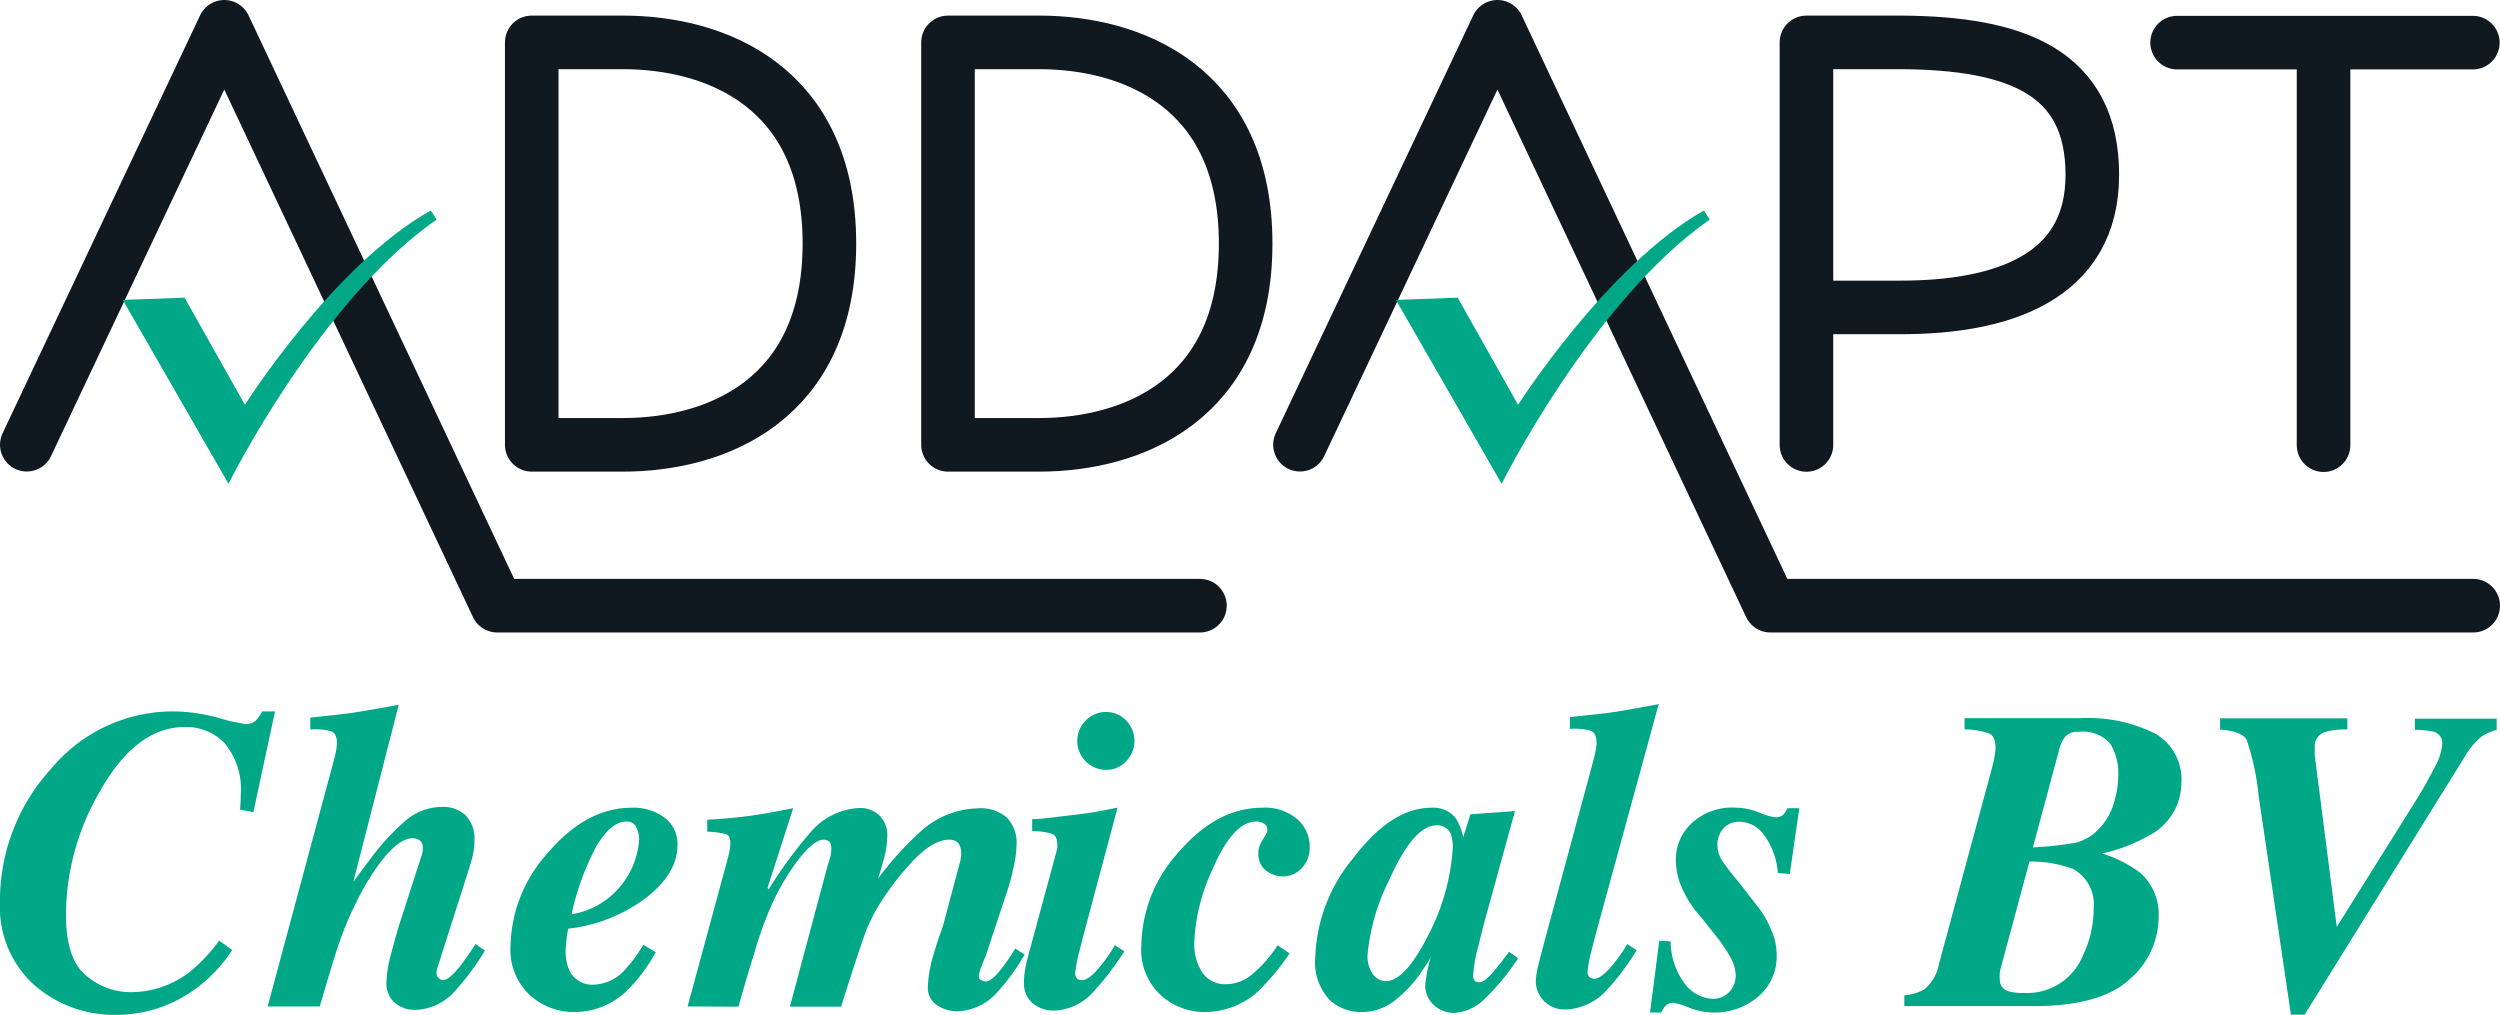
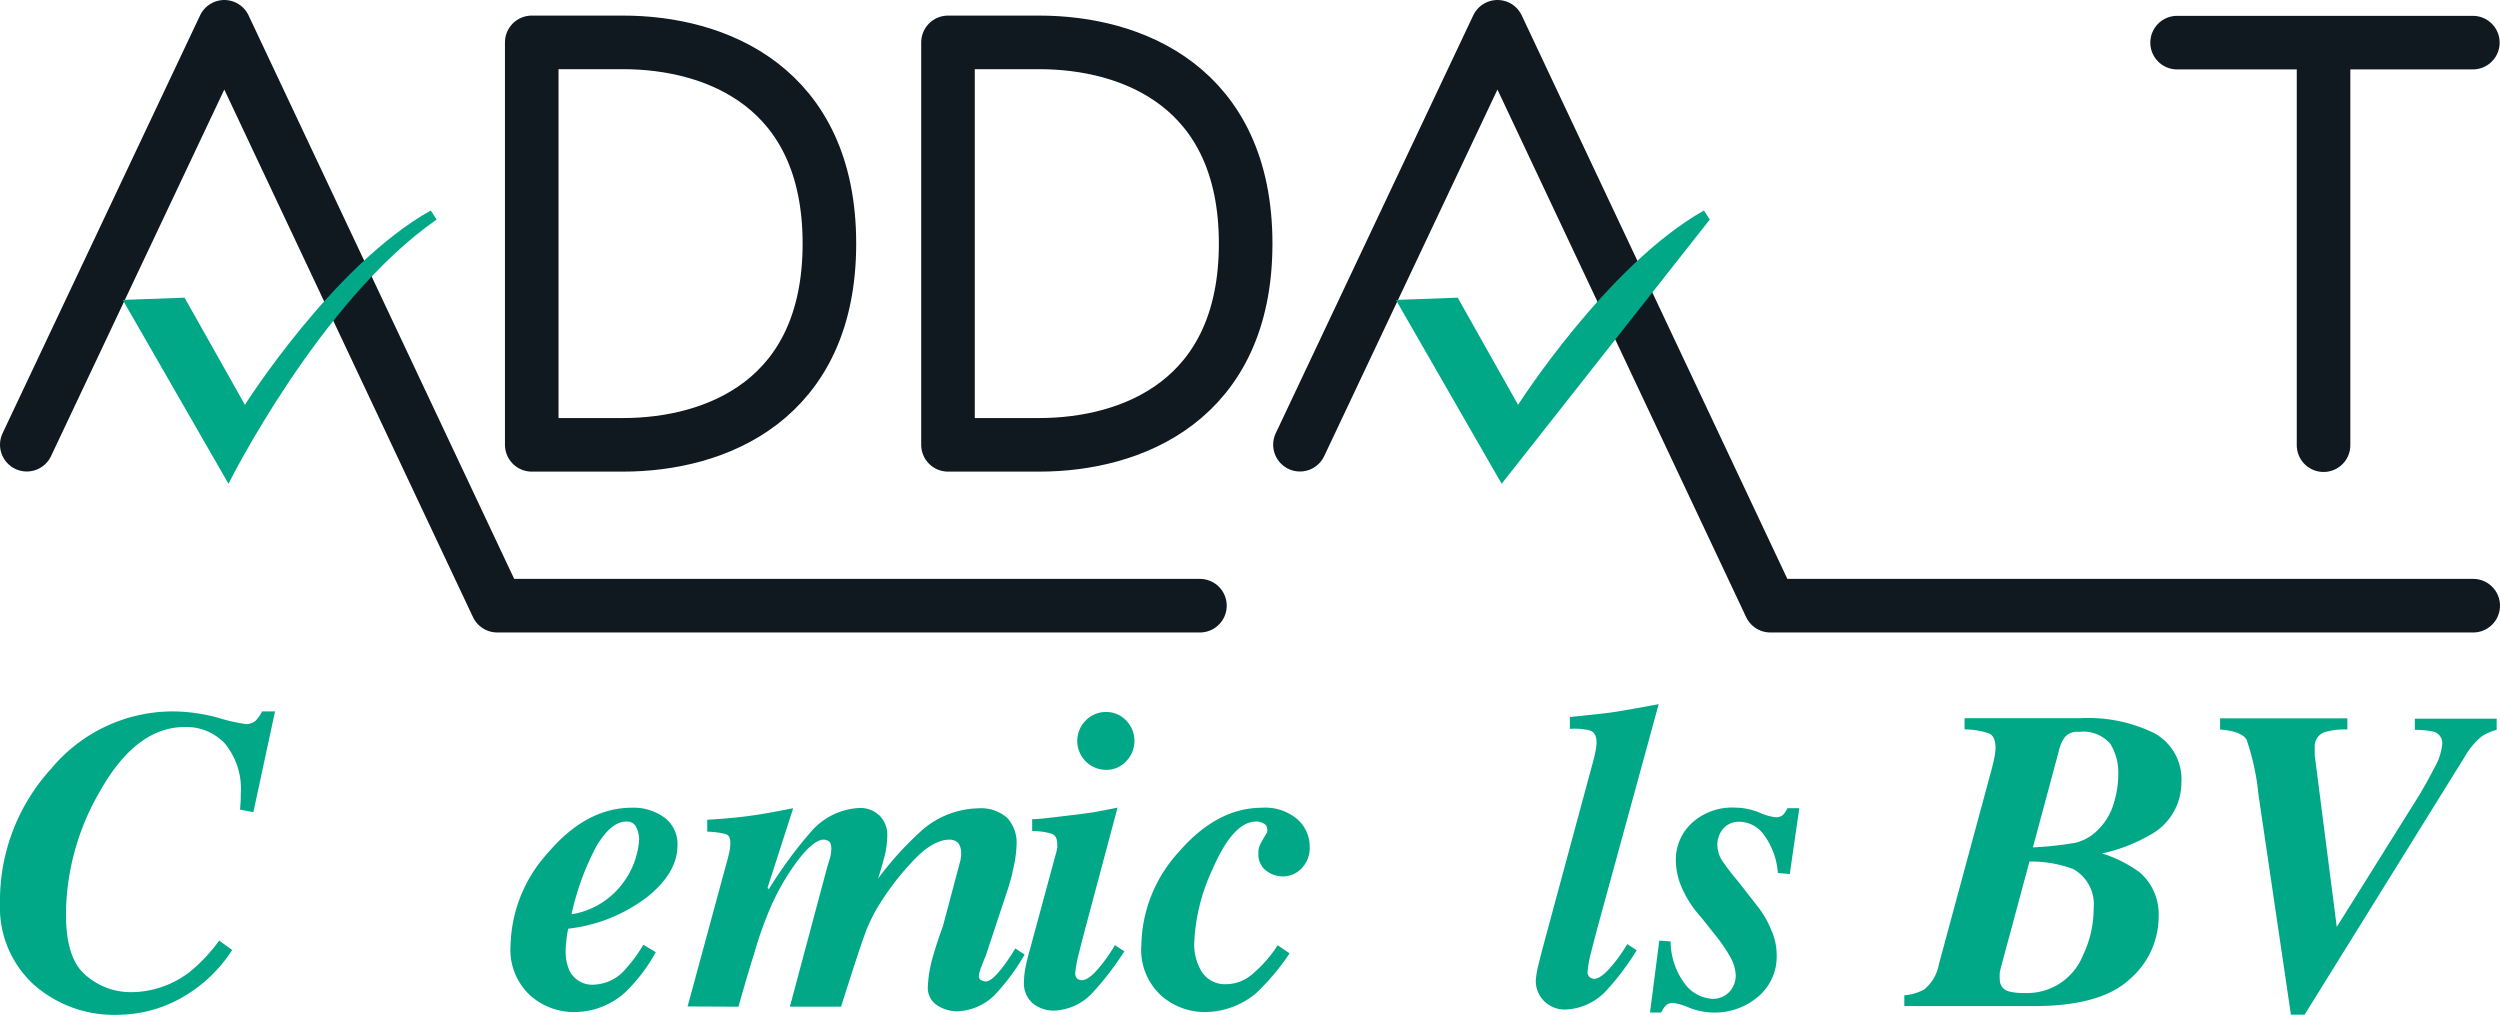
<svg xmlns="http://www.w3.org/2000/svg" viewBox="0 0 209.97 85.25">
  <defs>
    <style>.cls-1,.cls-2,.cls-3{fill:none;stroke:#101820;stroke-width:4.5px;}.cls-1,.cls-2{stroke-linecap:round;}.cls-1{stroke-miterlimit:10;}.cls-2,.cls-3{stroke-linejoin:round;}.cls-4{fill:#00a887;}</style>
  </defs>
  <g id="Laag_2" data-name="Laag 2">
    <g id="Chemicals_BV" data-name="Chemicals BV">
      <line class="cls-1" x1="195.15" y1="4.27" x2="195.15" y2="37.39" />
-       <path class="cls-2" d="M152.33,25.82h7.3c8.44,0,16.1-2.45,16.1-11.13v0c0-8.67-6.43-11.08-16.1-11.13h-7.91V37.37" />
      <line class="cls-1" x1="182.85" y1="3.58" x2="207.69" y2="3.58" />
      <polyline class="cls-2" points="109.18 37.35 125.77 2.25 148.69 50.87 207.72 50.87" />
      <path class="cls-3" d="M79.62,37.36h7.67c7.79,0,17.33-3.73,17.33-16.9v0c0-13.18-9.54-16.9-17.33-16.9H79.62Z" />
      <path class="cls-3" d="M44.66,37.36h7.67c7.79,0,17.33-3.73,17.33-16.9v0c0-13.18-9.54-16.9-17.33-16.9H44.66Z" />
      <polyline class="cls-2" points="2.25 37.35 18.84 2.25 41.76 50.87 100.78 50.87" />
-       <path class="cls-4" d="M143.6,18.44l-.49-.76C135,22.25,127.5,34,127.5,34l-5.07-9-5.19.19,8.88,15.44S133.78,25.26,143.6,18.44Z" />
+       <path class="cls-4" d="M143.6,18.44l-.49-.76C135,22.25,127.5,34,127.5,34l-5.07-9-5.19.19,8.88,15.44Z" />
      <path class="cls-4" d="M36.67,18.44l-.49-.76C28,22.25,20.57,34,20.57,34L15.5,25l-5.19.19,8.88,15.44S26.85,25.26,36.67,18.44Z" />
      <path class="cls-4" d="M18.3,60.28a15.49,15.49,0,0,0,2.33.53,1.18,1.18,0,0,0,.84-.28,3.12,3.12,0,0,0,.54-.78H23.1l-1.82,8.46L20.16,68q.06-.77.06-.9c0-.08,0-.22,0-.39a6,6,0,0,0-1.33-4.26,4.44,4.44,0,0,0-3.37-1.39q-4.15,0-7.23,5.58A20.71,20.71,0,0,0,5.54,76.79c0,2.51.56,4.23,1.7,5.15A5.73,5.73,0,0,0,11,83.33a8.13,8.13,0,0,0,5-1.75A14.23,14.23,0,0,0,18.41,79l1.09.79a12.15,12.15,0,0,1-4.41,4.1,11,11,0,0,1-5.17,1.34,10.16,10.16,0,0,1-7.1-2.55A8.78,8.78,0,0,1,0,75.87,16.41,16.41,0,0,1,4.31,64.55a13.28,13.28,0,0,1,10.21-4.8A14.53,14.53,0,0,1,18.3,60.28Z" />
-       <path class="cls-4" d="M22.48,84.53,28,64c.06-.22.13-.49.2-.81a4.6,4.6,0,0,0,.1-.78q0-.81-.51-1a5.13,5.13,0,0,0-1.73-.14v-1c1.72-.18,2.9-.31,3.52-.4s1.92-.31,3.91-.68l-3.8,14.82.08,0c-.12.12-.06,0,.18-.32s.59-.81,1.07-1.43a19.69,19.69,0,0,1,3-3.3,4.74,4.74,0,0,1,3.09-1.19,2.77,2.77,0,0,1,2,.71,2.82,2.82,0,0,1,.74,2.12,5.54,5.54,0,0,1-.12,1.15c-.08.37-.29,1.09-.63,2.13l-2.39,7.49a1.37,1.37,0,0,0-.05.32.61.61,0,0,0,.17.45.58.58,0,0,0,.4.17c.32,0,.79-.39,1.42-1.17.31-.41.74-1,1.29-1.85l.79.55a22.54,22.54,0,0,1-2.54,3.42,4.65,4.65,0,0,1-3.32,1.56,2.61,2.61,0,0,1-1.69-.58,2.16,2.16,0,0,1-.72-1.81,9.75,9.75,0,0,1,.35-2.18c.24-.92.53-2,.89-3.1l1.74-5.4a1.22,1.22,0,0,0,.06-.26,1.15,1.15,0,0,0,0-.26.7.7,0,0,0-.28-.67,1.17,1.17,0,0,0-.57-.16c-.71,0-1.54.59-2.49,1.75A20.5,20.5,0,0,0,30,75.63a28.47,28.47,0,0,0-1.72,4.18q-.48,1.47-1.42,4.72Z" />
      <path class="cls-4" d="M46,71.65q3.23-3.81,7.06-3.81a4.35,4.35,0,0,1,2.75.83A2.76,2.76,0,0,1,56.9,71q0,2.3-2.55,4.34A13.39,13.39,0,0,1,47.72,78q-.11.54-.15,1a6.56,6.56,0,0,0-.06.78,4,4,0,0,0,.32,1.75A2.14,2.14,0,0,0,50,82.69a3.64,3.64,0,0,0,2.57-1.34,12,12,0,0,0,1.46-2l1.05.62a14.42,14.42,0,0,1-2.53,3.34A6.4,6.4,0,0,1,48.11,85a5.51,5.51,0,0,1-3.56-1.38,5.21,5.21,0,0,1-1.67-4.23A11.93,11.93,0,0,1,46,71.65Zm7.43-2.2A.86.86,0,0,0,52.6,69c-.84,0-1.66.68-2.47,2A22.31,22.31,0,0,0,48,76.79a6.67,6.67,0,0,0,4.38-2.71,6.78,6.78,0,0,0,1.3-3.58A2.26,2.26,0,0,0,53.42,69.45Z" />
      <path class="cls-4" d="M57.75,84.53,60.88,73c.19-.67.31-1.15.37-1.42a3.85,3.85,0,0,0,.09-.8q0-.58-.36-.72a6.89,6.89,0,0,0-1.58-.21v-1c1.5-.09,2.79-.21,3.85-.37.68-.09,1.8-.29,3.37-.6l-2.16,6.7.12.09a36.06,36.06,0,0,1,3.53-4.81,5.72,5.72,0,0,1,4.09-2,2.32,2.32,0,0,1,1.66.63,2.28,2.28,0,0,1,.66,1.73,7.43,7.43,0,0,1-.31,2c-.12.42-.27,1-.47,1.58a27.38,27.38,0,0,1,3.62-4,7.4,7.4,0,0,1,4.77-1.91,3.35,3.35,0,0,1,2.46.8,3.07,3.07,0,0,1,.79,2.26,10.06,10.06,0,0,1-.33,2.21q0,.19-.36,1.38l-1.9,5.74c-.14.32-.27.65-.4,1a2.58,2.58,0,0,0-.18.72.36.36,0,0,0,.2.32.82.82,0,0,0,.38.11c.34,0,.81-.4,1.41-1.18a17.36,17.36,0,0,0,1.07-1.59l.79.51a18.42,18.42,0,0,1-2.26,3.12,4.72,4.72,0,0,1-3.39,1.65,3.12,3.12,0,0,1-1.69-.5,1.75,1.75,0,0,1-.79-1.62,10.66,10.66,0,0,1,.47-2.63c.2-.69.46-1.49.79-2.39l1.47-5.52.06-.35a2,2,0,0,0,0-.34,1.34,1.34,0,0,0-.22-.76,1,1,0,0,0-.76-.31c-.94,0-2,.63-3.16,1.89a22.73,22.73,0,0,0-2.94,3.91,13.82,13.82,0,0,0-.86,1.76c-.28.7-1,2.85-2.14,6.47h-4.3l3.17-11.85c.09-.28.17-.53.23-.76a3,3,0,0,0,.08-.65c0-.33-.07-.54-.2-.63a.82.82,0,0,0-.45-.14q-.78,0-2.07,1.62a19.65,19.65,0,0,0-2.44,4.2,32.87,32.87,0,0,0-1.35,3.85c-.32,1-.75,2.45-1.29,4.36Z" />
      <path class="cls-4" d="M86.17,81.05c.08-.37.2-.85.37-1.45l2.2-8.12.06-.29a2.46,2.46,0,0,0,0-.26q0-.72-.45-.9a5.63,5.63,0,0,0-1.66-.23v-1c.67,0,1.65-.14,2.93-.29s2.18-.27,2.71-.38l1.53-.3L91.1,78.17c-.23.88-.39,1.5-.47,1.84a9.82,9.82,0,0,0-.32,1.69.58.58,0,0,0,.18.51.7.7,0,0,0,.38.11c.36,0,.81-.31,1.35-.94a13.37,13.37,0,0,0,1.42-2l.79.52a24.53,24.53,0,0,1-2.68,3.49,4.63,4.63,0,0,1-3.25,1.49,2.81,2.81,0,0,1-1.76-.61A2.23,2.23,0,0,1,86,82.44,7.26,7.26,0,0,1,86.17,81.05Zm8.41-20.54a2.45,2.45,0,0,1,0,3.43,2.26,2.26,0,0,1-1.69.72,2.43,2.43,0,0,1-1.7-4.15,2.33,2.33,0,0,1,1.7-.71A2.29,2.29,0,0,1,94.58,60.51Z" />
      <path class="cls-4" d="M99,71.56q3.21-3.72,7-3.72a4.15,4.15,0,0,1,3,1,3.06,3.06,0,0,1,1,2.25,2.46,2.46,0,0,1-.68,1.84,2.17,2.17,0,0,1-1.61.68,2.3,2.3,0,0,1-1.36-.48,1.69,1.69,0,0,1-.66-1.44,1.61,1.61,0,0,1,.08-.6,4.17,4.17,0,0,1,.34-.66l.15-.26a1.7,1.7,0,0,0,.17-.3.59.59,0,0,0,0-.23.52.52,0,0,0-.28-.47,1.24,1.24,0,0,0-.66-.17c-1.28,0-2.5,1.35-3.65,4a16.13,16.13,0,0,0-1.54,6.22,4.4,4.4,0,0,0,.46,2.08,2.31,2.31,0,0,0,2.23,1.36,3.41,3.41,0,0,0,2.21-.86,10.77,10.77,0,0,0,2.11-2.41l1,.68a19.42,19.42,0,0,1-2.84,3.37A6.75,6.75,0,0,1,101.12,85a5.53,5.53,0,0,1-3.59-1.38,5.19,5.19,0,0,1-1.67-4.24A11.85,11.85,0,0,1,99,71.56Z" />
-       <path class="cls-4" d="M113.61,72.13q3.24-4.29,6.6-4.29a2.41,2.41,0,0,1,2,.81,4.48,4.48,0,0,1,.68,1.66l.61-1.92,3.74-.27-2.33,8.46c-.34,1.2-.57,2.12-.71,2.76a11.56,11.56,0,0,0-.47,2.59.54.54,0,0,0,.14.44.43.43,0,0,0,.31.13.94.94,0,0,0,.61-.24,5.42,5.42,0,0,0,.67-.68c.11-.13.31-.37.59-.73l.7-.91.75.54a19.58,19.58,0,0,1-2.77,3.38,4,4,0,0,1-2.66,1.22,2.52,2.52,0,0,1-1.59-.62,2.18,2.18,0,0,1-.77-1.82,12.93,12.93,0,0,1,.45-2.24c0-.05,0,0-.13.24s-.34.53-.62.94A10.08,10.08,0,0,1,117.18,84a4.44,4.44,0,0,1-2.85,1A3.9,3.9,0,0,1,111.69,84a4.63,4.63,0,0,1-1.22-3.65A13.66,13.66,0,0,1,113.61,72.13Zm8.28-2a1.23,1.23,0,0,0-1.24-.81c-1.3,0-2.62,1.55-4,4.64a17.52,17.52,0,0,0-1.8,6.31,2.62,2.62,0,0,0,.43,1.5,1.3,1.3,0,0,0,1.12.63q1.78,0,4-4.76a18.29,18.29,0,0,0,1.61-6.36A3.32,3.32,0,0,0,121.89,70.17Z" />
      <path class="cls-4" d="M129.22,81c.07-.31.19-.78.35-1.39L133.79,64c.11-.4.18-.73.23-1a3.27,3.27,0,0,0,.07-.64c0-.53-.17-.86-.52-1a5.21,5.21,0,0,0-1.72-.14v-1c1.77-.18,3-.31,3.6-.4s1.91-.31,3.86-.68l-5.18,18.92c-.26,1-.41,1.56-.47,1.82a9.44,9.44,0,0,0-.32,1.71.56.56,0,0,0,.2.5.67.67,0,0,0,.35.12c.35,0,.79-.31,1.34-.92a12.85,12.85,0,0,0,1.44-2l.79.52a21.59,21.59,0,0,1-2.55,3.39,4.93,4.93,0,0,1-3.47,1.59,2.44,2.44,0,0,1-1.72-.68,2.37,2.37,0,0,1-.73-1.8A7.56,7.56,0,0,1,129.22,81Z" />
      <path class="cls-4" d="M139.36,79l.95.07a6,6,0,0,0,1.34,3.74,3.13,3.13,0,0,0,2.14,1.08,1.9,1.9,0,0,0,1.45-.58,2,2,0,0,0,.54-1.38,3.34,3.34,0,0,0-.48-1.59,12.58,12.58,0,0,0-1.13-1.67L142.84,77a8.78,8.78,0,0,1-1.48-2.22,5.78,5.78,0,0,1-.61-2.54,4.17,4.17,0,0,1,1.34-3.11,5,5,0,0,1,3.64-1.3,5.51,5.51,0,0,1,2,.4,4.86,4.86,0,0,0,1.38.41.9.9,0,0,0,.63-.19,1.88,1.88,0,0,0,.38-.57h1l-.8,5.53-1-.09a6.21,6.21,0,0,0-1.24-3.3,2.59,2.59,0,0,0-1.91-1,1.74,1.74,0,0,0-1.46.6,2.05,2.05,0,0,0-.47,1.32,2.5,2.5,0,0,0,.34,1.25A19,19,0,0,0,146,74.05l1.76,2.26a8.18,8.18,0,0,1,1,1.79,5.13,5.13,0,0,1,.46,2.09,4.4,4.4,0,0,1-1.56,3.52,5.63,5.63,0,0,1-3.8,1.33,5.77,5.77,0,0,1-2-.41,6,6,0,0,0-1.3-.4.89.89,0,0,0-.67.24,2.43,2.43,0,0,0-.37.57h-.94Z" />
      <path class="cls-4" d="M159.94,83.59a4,4,0,0,0,1.67-.49A3.52,3.52,0,0,0,162.84,81l4.39-16.23c.13-.49.23-.88.28-1.2a4.37,4.37,0,0,0,.09-.74q0-1-.54-1.23a6.48,6.48,0,0,0-2.06-.34v-.94h9.73A12.58,12.58,0,0,1,181,61.61a4.42,4.42,0,0,1,2.21,4.14,5,5,0,0,1-2.73,4.43,13.92,13.92,0,0,1-3.93,1.5,10.7,10.7,0,0,1,3.2,1.62A4.65,4.65,0,0,1,181.3,77a6.93,6.93,0,0,1-2.43,5.24q-2.43,2.27-8.12,2.26H159.94Zm8.75-.33a4.92,4.92,0,0,0,1.36.14,5.05,5.05,0,0,0,4.9-3.18,9,9,0,0,0,.89-3.92A3.39,3.39,0,0,0,174.15,73a10,10,0,0,0-3.7-.64l-2.38,8.83a4.32,4.32,0,0,0-.11.48,4,4,0,0,0,0,.63A1,1,0,0,0,168.69,83.26Zm5.64-12.48a4,4,0,0,0,1.79-1,5.25,5.25,0,0,0,1.49-2.59,8,8,0,0,0,.3-2.14,4.62,4.62,0,0,0-.67-2.58,3,3,0,0,0-2.63-1,1.42,1.42,0,0,0-1.15.39,3.06,3.06,0,0,0-.54,1.2l-2.18,8.11A29.4,29.4,0,0,0,174.33,70.78Z" />
      <path class="cls-4" d="M197.15,60.33v.94a6,6,0,0,0-1.87.21,1.25,1.25,0,0,0-.87,1.27c0,.12,0,.24,0,.35s0,.22,0,.34l1.85,14.41,6.76-10.8c.54-.86,1-1.72,1.45-2.58a4.85,4.85,0,0,0,.65-2,1,1,0,0,0-.66-1,6.91,6.91,0,0,0-1.64-.17v-.94h6.87v.94a4.19,4.19,0,0,0-1.26.55,6.31,6.31,0,0,0-1.43,1.72L193.56,85.22h-1.15l-2.72-18.44a20.51,20.51,0,0,0-1-4.65c-.28-.47-1-.76-2.23-.86v-.94Z" />
    </g>
  </g>
</svg>